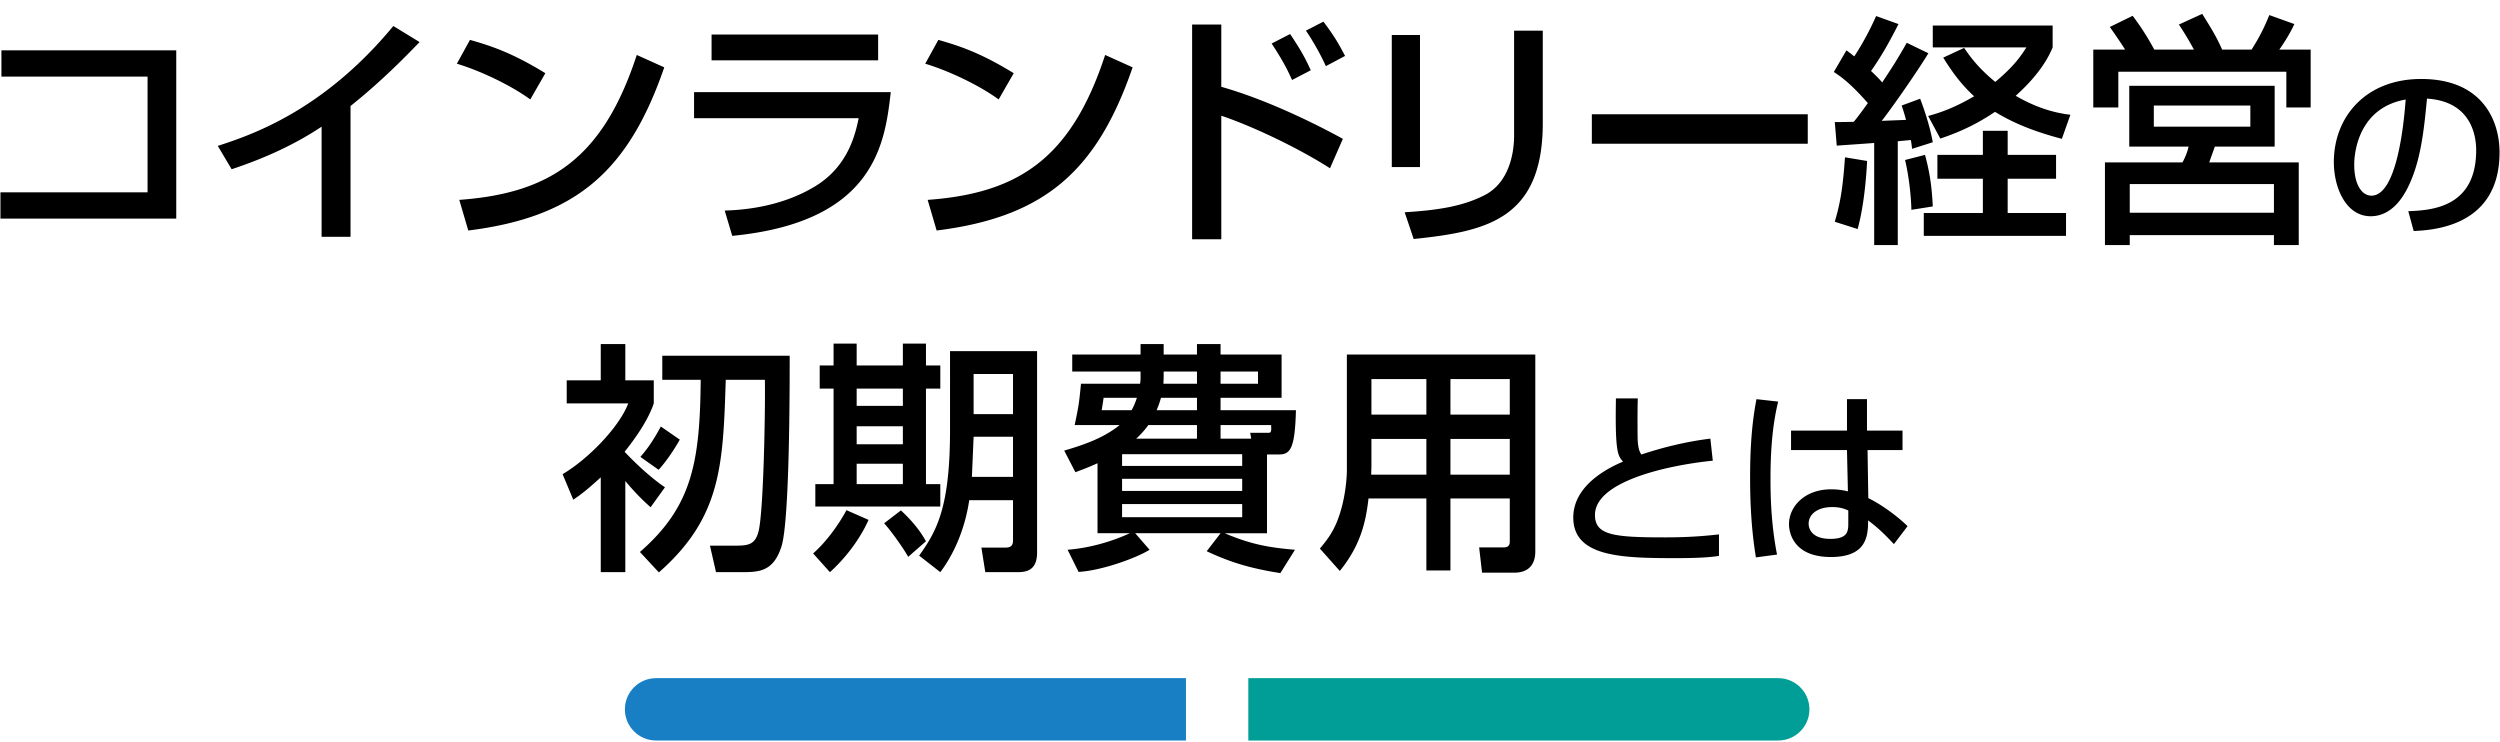
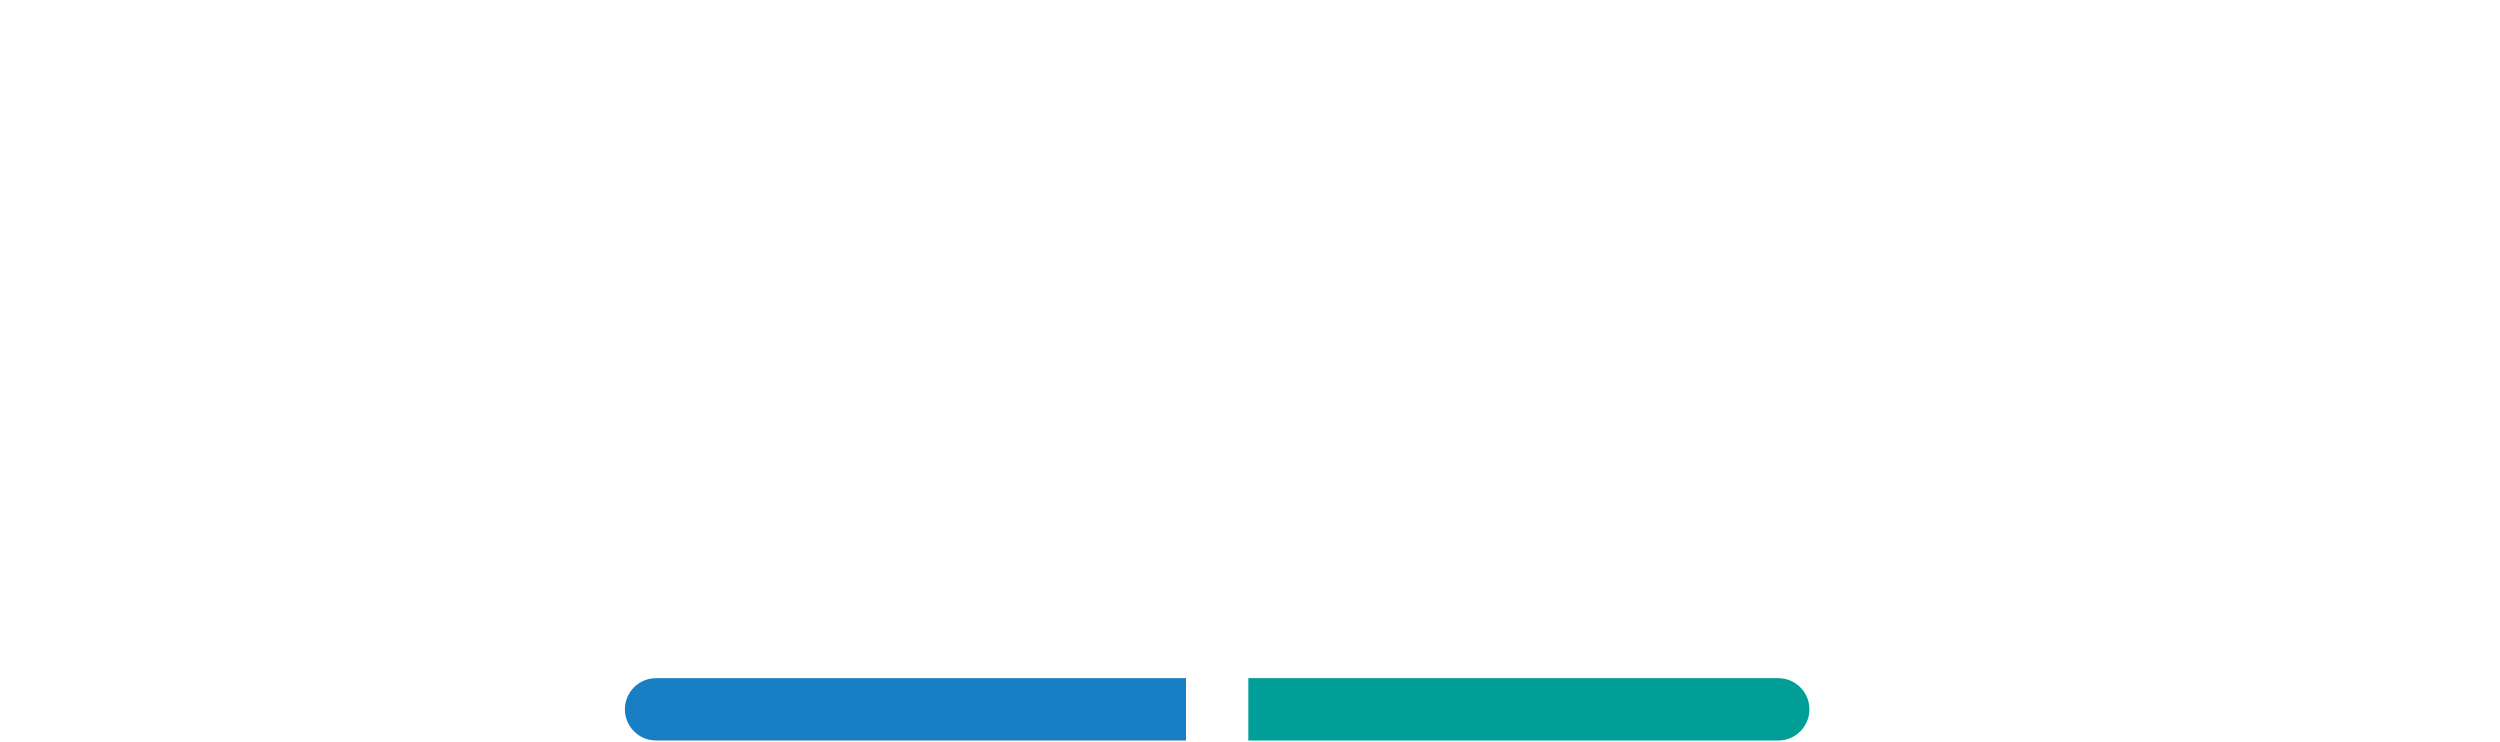
<svg xmlns="http://www.w3.org/2000/svg" id="_レイヤー_1" data-name="レイヤー 1" width="401" height="119" version="1.1">
  <defs>
    <style>.cls-1{fill:#000;stroke-width:0}</style>
  </defs>
  <path d="M105.231 108.777h85v10h-85c-2.76 0-5-2.24-5-5s2.24-5 5-5Z" style="fill:#187fc4;stroke-width:0" />
  <path d="M200.231 108.777h85c2.76 0 5 2.24 5 5s-2.24 5-5 5h-85v-10Z" style="fill:#009e96;stroke-width:0" />
-   <path class="cls-1" d="M28.271 8.073v26.989H.073V30.85h23.596V12.286H.229V8.073h28.042ZM56.225 37.987h-4.641V20.32c-4.446 2.964-9.36 5.148-14.43 6.825l-2.223-3.744c5.265-1.716 16.849-5.538 28.159-19.228l4.212 2.574c-1.521 1.56-5.655 5.928-11.077 10.257v20.982ZM85.058 15.952c-2.925-2.146-7.761-4.524-11.778-5.733l2.106-3.822c3.432.975 6.825 2.106 12.09 5.344l-2.418 4.212ZM73.669 32.059c14.587-1.053 23.05-6.669 28.471-23.245l4.407 1.989c-5.733 16.653-14.158 24.024-31.435 26.17l-1.443-4.914ZM142.88 14.782c-.936 8.112-2.457 20.826-25.429 23.05l-1.209-4.057c2.223-.078 8.736-.351 14.587-3.939 5.187-3.197 6.357-8.229 6.903-10.881h-26.404v-4.173h31.552Zm-2.028-9.244v4.135h-26.716V5.538h26.716ZM160.184 15.952c-2.925-2.146-7.761-4.524-11.778-5.733l2.106-3.822c3.432.975 6.825 2.106 12.09 5.344l-2.418 4.212Zm-11.389 16.107c14.586-1.053 23.05-6.669 28.471-23.245l4.407 1.989c-5.733 16.653-14.157 24.024-31.435 26.17l-1.443-4.914ZM195.896 3.939v9.984c8.658 2.457 17.434 7.215 19.501 8.347l-2.067 4.719c-5.031-3.237-12.598-6.825-17.434-8.424v19.812h-4.68V3.939h4.68Zm11.35 8.893c-.78-1.755-1.56-3.237-3.276-5.851l2.965-1.521c1.599 2.379 2.418 3.821 3.314 5.811l-3.003 1.561Zm5.421-2.224c-.857-1.911-2.105-4.095-3.198-5.694l2.809-1.442c1.521 2.028 2.223 3.12 3.471 5.499l-3.081 1.638ZM227.766 26.793h-4.523V5.616h4.523v21.178Zm19.696-7.058c0 15.601-9.282 17.395-20.71 18.604l-1.443-4.29c5.655-.352 9.399-1.015 12.793-2.73 4.523-2.301 4.758-8.034 4.758-9.517V4.914h4.603v14.821ZM289.965 18.331v4.719h-34.634v-4.719h34.634ZM294.299 19.579c.976 0 1.171 0 3.043-.039.779-.937 1.638-2.146 2.262-3.003-2.809-3.198-4.329-4.251-5.46-4.992l2.028-3.472c.623.469.818.624 1.248.976.429-.624 2.066-3.198 3.51-6.475l3.588 1.287c-.975 1.911-2.418 4.72-4.406 7.527 1.131 1.053 1.521 1.521 1.793 1.833 1.521-2.301 2.302-3.471 3.939-6.357l3.471 1.678c-1.949 3.198-6.084 9.087-7.488 10.842l3.9-.155c-.39-1.404-.468-1.6-.701-2.302l2.964-1.092c.78 2.028 1.599 4.603 2.028 6.981l-3.315 1.053a41.817 41.817 0 0 0-.195-1.404c-.468.039-1.755.156-2.106.195v16.653h-3.783v-16.38c-1.988.155-4.992.351-6.006.429l-.312-3.783Zm5.188 6.24c-.078 1.365-.351 6.669-1.521 10.92l-3.667-1.17c1.015-3.432 1.326-6.006 1.639-10.335l3.549.585Zm9.283-.976c.701 2.574 1.092 4.876 1.248 8.269l-3.433.546c-.039-2.223-.429-5.616-1.015-7.995l3.199-.819Zm21.022 0v3.822h-7.762v5.5h9.36v3.666h-22.815v-3.666h9.477v-5.5h-7.293v-3.822h7.293v-3.86h3.979v3.86h7.762Zm-14.743-17.16c.857 1.248 2.145 3.12 4.992 5.46 3.119-2.613 4.134-4.212 4.992-5.538h-15.016v-3.51h19.227v3.51c-.506 1.209-1.793 4.057-5.928 7.762 4.096 2.379 7.215 2.847 8.775 3.042l-1.365 3.861c-5.499-1.443-8.541-3.004-10.725-4.329-3.744 2.535-6.865 3.627-8.775 4.29l-1.951-3.628c1.404-.39 3.783-1.053 7.372-3.158-2.067-1.911-3.472-3.822-4.953-6.201l3.354-1.561ZM340.87 7.957a79.485 79.485 0 0 0-2.457-3.628l3.666-1.794c.781 1.054 1.873 2.496 3.472 5.422h6.357c-.312-.586-1.326-2.419-2.418-4.018l3.744-1.716c1.481 2.379 2.262 3.627 3.198 5.733h4.719c1.365-2.146 2.067-3.628 2.848-5.539l4.017 1.443c-.78 1.716-1.989 3.51-2.418 4.096h5.031v9.282h-3.9v-5.733h-26.95v5.733h-4.017V7.957h5.108Zm23.986 5.81v9.751h-9.594c-.117.351-.78 2.145-.897 2.535h14.353v13.26h-3.979v-1.599h-23.127v1.599h-3.979v-13.26h12.441c.429-.819.779-1.639.975-2.535h-9.516v-9.751h23.322Zm-23.244 15.757v4.603h23.127v-4.603h-23.127Zm3.86-12.598v3.394h15.483v-3.394h-15.483ZM386.288 33.875c3.57-.15 10.89-.48 10.89-9.78 0-2.369-.81-7.829-7.89-8.279-.48 4.979-.99 10.35-3.27 14.64-.51.93-2.28 4.229-5.76 4.229-3.93 0-5.91-4.5-5.91-8.699 0-7.23 5.1-13.319 14.01-13.319 9.959 0 12.569 6.839 12.569 11.759 0 11.91-10.649 12.479-13.77 12.63l-.87-3.18Zm-8.67-7.441c0 3.24 1.26 4.95 2.76 4.95 4.021 0 5.19-11.22 5.49-15.419-7.17 1.26-8.25 7.829-8.25 10.469ZM104.357 81.361a36.44 36.44 0 0 1-4.056-4.212v14.625h-3.939v-15.21c-2.379 2.184-3.432 2.925-4.407 3.588l-1.716-4.095c4.056-2.38 9.087-7.527 10.53-11.35h-9.867v-3.705h5.46V55.19h3.939v5.812h4.563v3.705c-.936 2.769-3.003 5.655-4.68 7.761.819.858 3.549 3.705 6.474 5.694l-2.301 3.198Zm22.309-24.298c0 5.148 0 26.521-1.326 30.616-1.326 4.095-3.666 4.095-6.591 4.095h-3.9l-.975-4.251h4.134c2.067 0 3.12-.195 3.666-2.301.78-3.12 1.092-18.721 1.014-24.298h-6.279c-.429 13.689-.702 22.074-10.725 30.889l-3.042-3.275c8.385-7.294 9.633-14.431 9.75-27.613h-6.162v-3.861h20.437Zm-17.629 13.455c-.312.585-1.755 3.043-3.393 4.837l-2.925-2.067c.585-.702 1.716-1.95 3.276-4.875l3.042 2.105ZM139.32 83.389c-1.521 3.393-3.978 6.396-6.201 8.385l-2.691-3.003c2.301-2.028 4.29-4.953 5.343-6.942l3.549 1.561Zm-5.616-28.276h3.705v3.51h7.411v-3.51h3.705v3.51h2.301v3.706h-2.301v15.327h2.301v3.588h-20.047v-3.588h2.925V62.329h-2.223v-3.706h2.223v-3.51Zm3.705 7.216v2.769h7.411v-2.769h-7.411Zm0 6.045v2.886h7.411v-2.886h-7.411Zm0 6.005v3.276h7.411v-3.276h-7.411Zm7.098 7.489c.663.624 2.652 2.457 4.017 4.953l-2.847 2.496c-.663-1.209-2.652-4.056-3.861-5.382l2.691-2.067Zm17.98-1.638h-7.02c-.585 3.939-2.067 8.112-4.641 11.544l-3.394-2.651c2.77-3.9 4.953-7.605 4.953-20.125V56.322h13.963v32.332c0 3.12-2.106 3.12-3.315 3.12h-4.992l-.624-3.938h3.822c.897 0 1.248-.312 1.248-1.17V80.23Zm-6.319-10.18-.273 6.436h6.591V70.05h-6.318Zm0-10.062v6.436h6.318v-6.436h-6.318ZM176.042 74.301c-1.443.663-2.418 1.015-3.549 1.443l-1.794-3.471c2.964-.858 6.318-1.989 8.892-4.096h-7.215c.663-3.159.702-3.471 1.014-6.63h9.478c.039-.234.078-.507.078-.976v-.975h-10.959v-2.73h10.959v-1.677h3.705v1.677h5.343v-1.677h3.783v1.677h9.79v6.942h-9.79v1.989h12.091c-.156 6.162-.897 7.099-2.73 7.099h-1.911v12.636h-6.786c4.407 1.872 7.293 2.302 11.271 2.652l-2.34 3.744c-4.68-.741-7.917-1.677-11.817-3.51l2.223-2.887h-13.689l2.301 2.652c-2.028 1.287-7.683 3.354-11.389 3.549l-1.755-3.549c5.265-.429 9.282-2.34 9.984-2.652h-5.187V74.299Zm.975-10.491a50.467 50.467 0 0 1-.312 1.989h4.797c.273-.468.546-1.053.858-1.989h-5.343Zm2.964 9.049v1.872h19.267v-1.872h-19.267Zm0 3.938v1.95h19.267v-1.95h-19.267Zm0 4.057v2.106h19.267v-2.106h-19.267Zm12.013-10.491v-2.185h-7.8a13.471 13.471 0 0 1-1.95 2.185h9.75Zm0-6.553h-5.772c-.312 1.092-.546 1.6-.702 1.989h6.474V63.81Zm-5.343-3.51c0 .663-.039.975-.039 1.248h5.382v-1.95h-5.343v.702Zm9.126 1.248h6.007v-1.95h-6.007v1.95Zm4.915 8.815-.156-.937h2.925c.468 0 .468-.312.429-1.248h-8.112v2.185h4.915ZM242.168 79.957h-9.518v11.545h-3.86V79.957h-9.282c-.43 3.744-1.248 7.488-4.603 11.623l-3.198-3.589c.78-.936 1.989-2.34 2.809-4.484 1.326-3.354 1.521-7.06 1.521-8.034V56.869h30.226V88.5c0 1.17-.39 3.354-3.354 3.354h-5.188l-.467-4.056h3.978c.351 0 .937-.078.937-.897v-6.942Zm-22.192-9.555v4.445c0 .234-.039 1.132-.039 1.287h8.854v-5.732h-8.814Zm0-9.595v5.694h8.814v-5.694h-8.814Zm12.675 0v5.694h9.518v-5.694h-9.518Zm0 9.595v5.732h9.518v-5.732h-9.518ZM262.702 63.905c-.03.9-.061 2.7-.03 6.21.03 1.92.39 2.46.6 2.79 3.63-1.2 7.229-2.07 11.069-2.55l.391 3.54c-7.68.779-18.899 3.42-18.899 8.699 0 3.271 3.03 3.6 11.249 3.6 4.32 0 7.02-.3 8.641-.479v3.45c-.961.149-2.58.359-6.9.359-8.58 0-16.469-.149-16.469-6.51 0-5.069 5.34-7.859 7.979-8.97-.84-.96-1.289-1.47-1.139-10.14h3.51ZM285.216 64.416c-.99 4.079-1.229 8.31-1.229 12.539 0 4.05.27 8.01 1.049 12l-3.389.449c-.69-4.199-.931-8.459-.931-12.719 0-4.23.21-8.49 1.021-12.66l3.479.391Zm11.04 4.649v-5.04h3.209v5.04h5.7v3.12h-5.61l.121 7.709c2.489 1.23 4.949 3.181 6.299 4.5l-2.189 2.88c-1.65-1.739-2.49-2.55-4.141-3.81 0 2.43-.18 5.88-5.969 5.88-6.45 0-6.721-4.5-6.721-5.25 0-2.91 2.58-5.609 6.75-5.609.301 0 1.41 0 2.7.33l-.149-6.63h-8.971v-3.12h8.971Zm.209 12.81c-.629-.271-1.35-.54-2.58-.54-2.309 0-3.779 1.11-3.779 2.67 0 .479.21 2.43 3.48 2.43 2.819 0 2.879-1.229 2.879-2.52v-2.04Z" />
</svg>